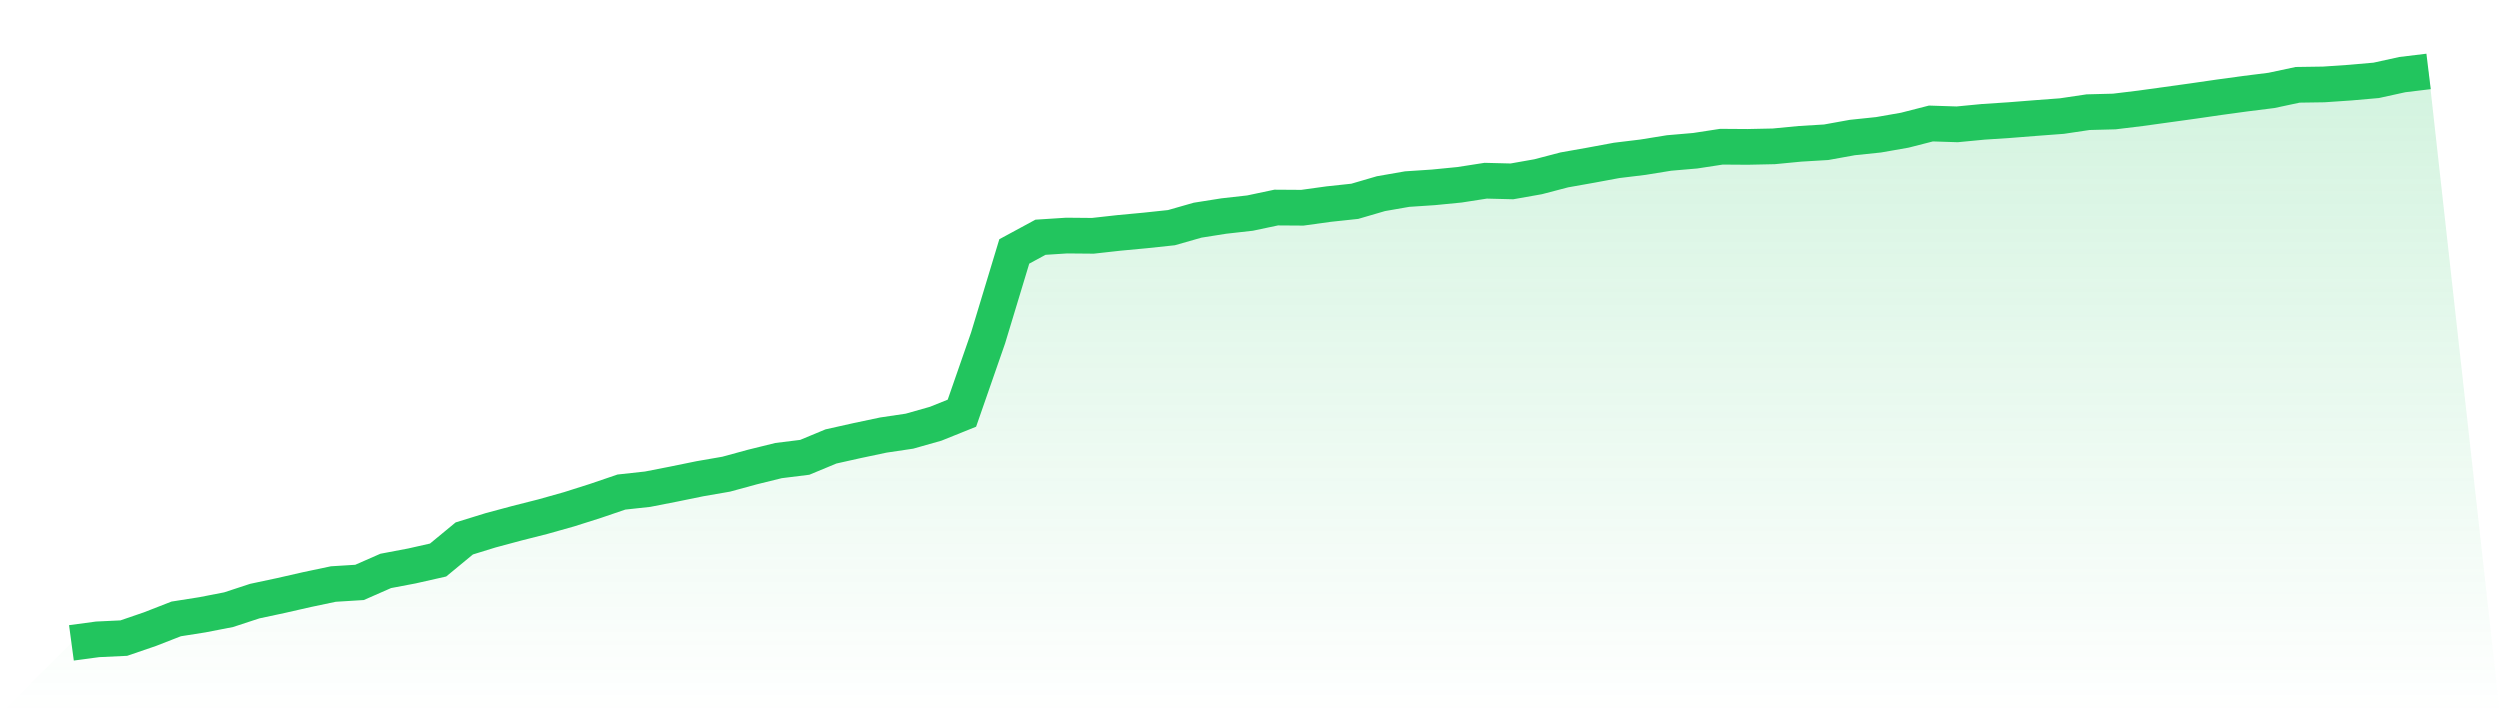
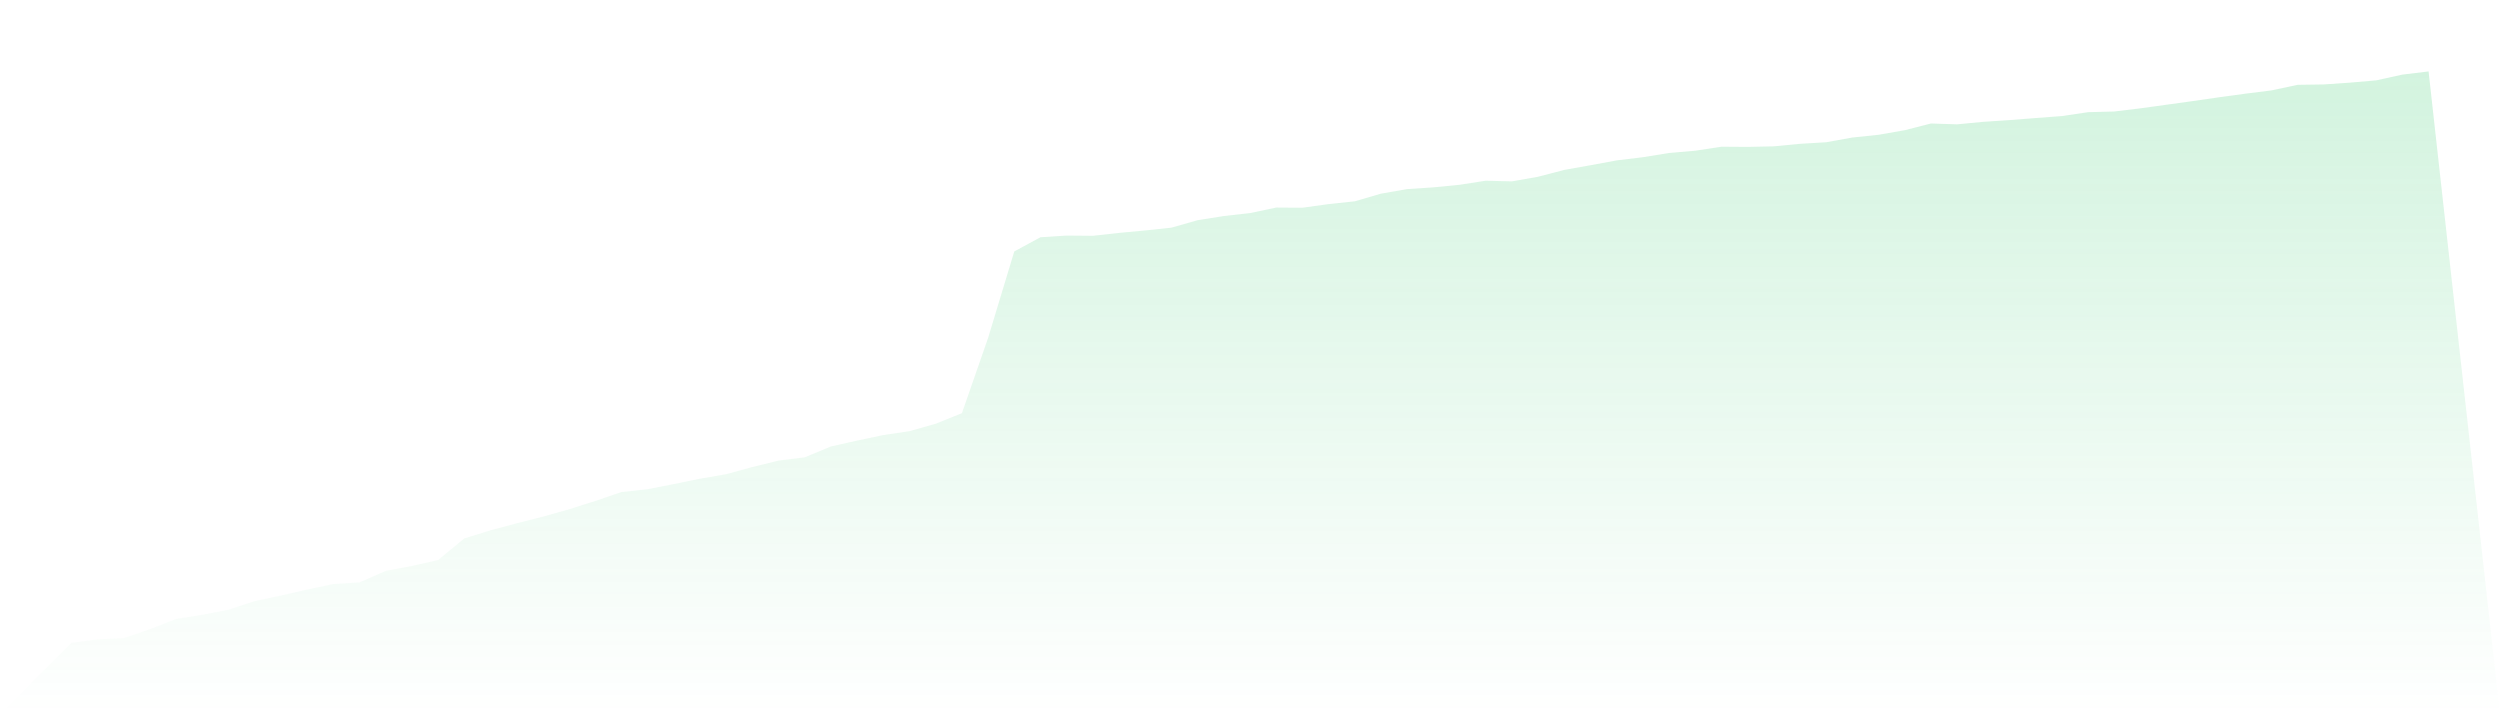
<svg xmlns="http://www.w3.org/2000/svg" viewBox="0 0 140 40">
  <defs>
    <linearGradient id="gradient" x1="0" x2="0" y1="0" y2="1">
      <stop offset="0%" stop-color="#22c55e" stop-opacity="0.2" />
      <stop offset="100%" stop-color="#22c55e" stop-opacity="0" />
    </linearGradient>
  </defs>
  <path d="M4,36 L4,36 L5.467,35.803 L6.933,35.734 L8.4,35.231 L9.867,34.659 L11.333,34.428 L12.8,34.143 L14.267,33.662 L15.733,33.349 L17.2,33.015 L18.667,32.706 L20.133,32.615 L21.6,31.971 L23.067,31.693 L24.533,31.362 L26,30.152 L27.467,29.699 L28.933,29.305 L30.4,28.933 L31.867,28.52 L33.333,28.055 L34.8,27.555 L36.267,27.395 L37.733,27.108 L39.2,26.808 L40.667,26.554 L42.133,26.154 L43.6,25.792 L45.067,25.61 L46.533,25.001 L48,24.673 L49.467,24.363 L50.933,24.145 L52.4,23.729 L53.867,23.138 L55.333,18.925 L56.8,14.08 L58.267,13.286 L59.733,13.192 L61.2,13.205 L62.667,13.042 L64.133,12.905 L65.6,12.749 L67.067,12.33 L68.533,12.098 L70,11.933 L71.467,11.623 L72.933,11.633 L74.4,11.43 L75.867,11.273 L77.333,10.845 L78.8,10.589 L80.267,10.492 L81.733,10.348 L83.2,10.12 L84.667,10.157 L86.133,9.898 L87.6,9.514 L89.067,9.254 L90.533,8.982 L92,8.804 L93.467,8.567 L94.933,8.441 L96.4,8.216 L97.867,8.226 L99.333,8.195 L100.8,8.054 L102.267,7.966 L103.733,7.701 L105.2,7.548 L106.667,7.291 L108.133,6.916 L109.6,6.963 L111.067,6.822 L112.533,6.726 L114,6.61 L115.467,6.5 L116.933,6.282 L118.4,6.244 L119.867,6.066 L121.333,5.863 L122.8,5.66 L124.267,5.447 L125.733,5.247 L127.2,5.063 L128.667,4.75 L130.133,4.728 L131.6,4.628 L133.067,4.5 L134.533,4.178 L136,4 L140,40 L0,40 z" fill="url(#gradient)" />
-   <path d="M4,36 L4,36 L5.467,35.803 L6.933,35.734 L8.4,35.231 L9.867,34.659 L11.333,34.428 L12.8,34.143 L14.267,33.662 L15.733,33.349 L17.2,33.015 L18.667,32.706 L20.133,32.615 L21.6,31.971 L23.067,31.693 L24.533,31.362 L26,30.152 L27.467,29.699 L28.933,29.305 L30.4,28.933 L31.867,28.52 L33.333,28.055 L34.8,27.555 L36.267,27.395 L37.733,27.108 L39.2,26.808 L40.667,26.554 L42.133,26.154 L43.6,25.792 L45.067,25.61 L46.533,25.001 L48,24.673 L49.467,24.363 L50.933,24.145 L52.4,23.729 L53.867,23.138 L55.333,18.925 L56.8,14.08 L58.267,13.286 L59.733,13.192 L61.2,13.205 L62.667,13.042 L64.133,12.905 L65.6,12.749 L67.067,12.33 L68.533,12.098 L70,11.933 L71.467,11.623 L72.933,11.633 L74.4,11.43 L75.867,11.273 L77.333,10.845 L78.8,10.589 L80.267,10.492 L81.733,10.348 L83.2,10.12 L84.667,10.157 L86.133,9.898 L87.6,9.514 L89.067,9.254 L90.533,8.982 L92,8.804 L93.467,8.567 L94.933,8.441 L96.4,8.216 L97.867,8.226 L99.333,8.195 L100.8,8.054 L102.267,7.966 L103.733,7.701 L105.2,7.548 L106.667,7.291 L108.133,6.916 L109.6,6.963 L111.067,6.822 L112.533,6.726 L114,6.61 L115.467,6.5 L116.933,6.282 L118.4,6.244 L119.867,6.066 L121.333,5.863 L122.8,5.66 L124.267,5.447 L125.733,5.247 L127.2,5.063 L128.667,4.75 L130.133,4.728 L131.6,4.628 L133.067,4.5 L134.533,4.178 L136,4" fill="none" stroke="#22c55e" stroke-width="2" />
</svg>